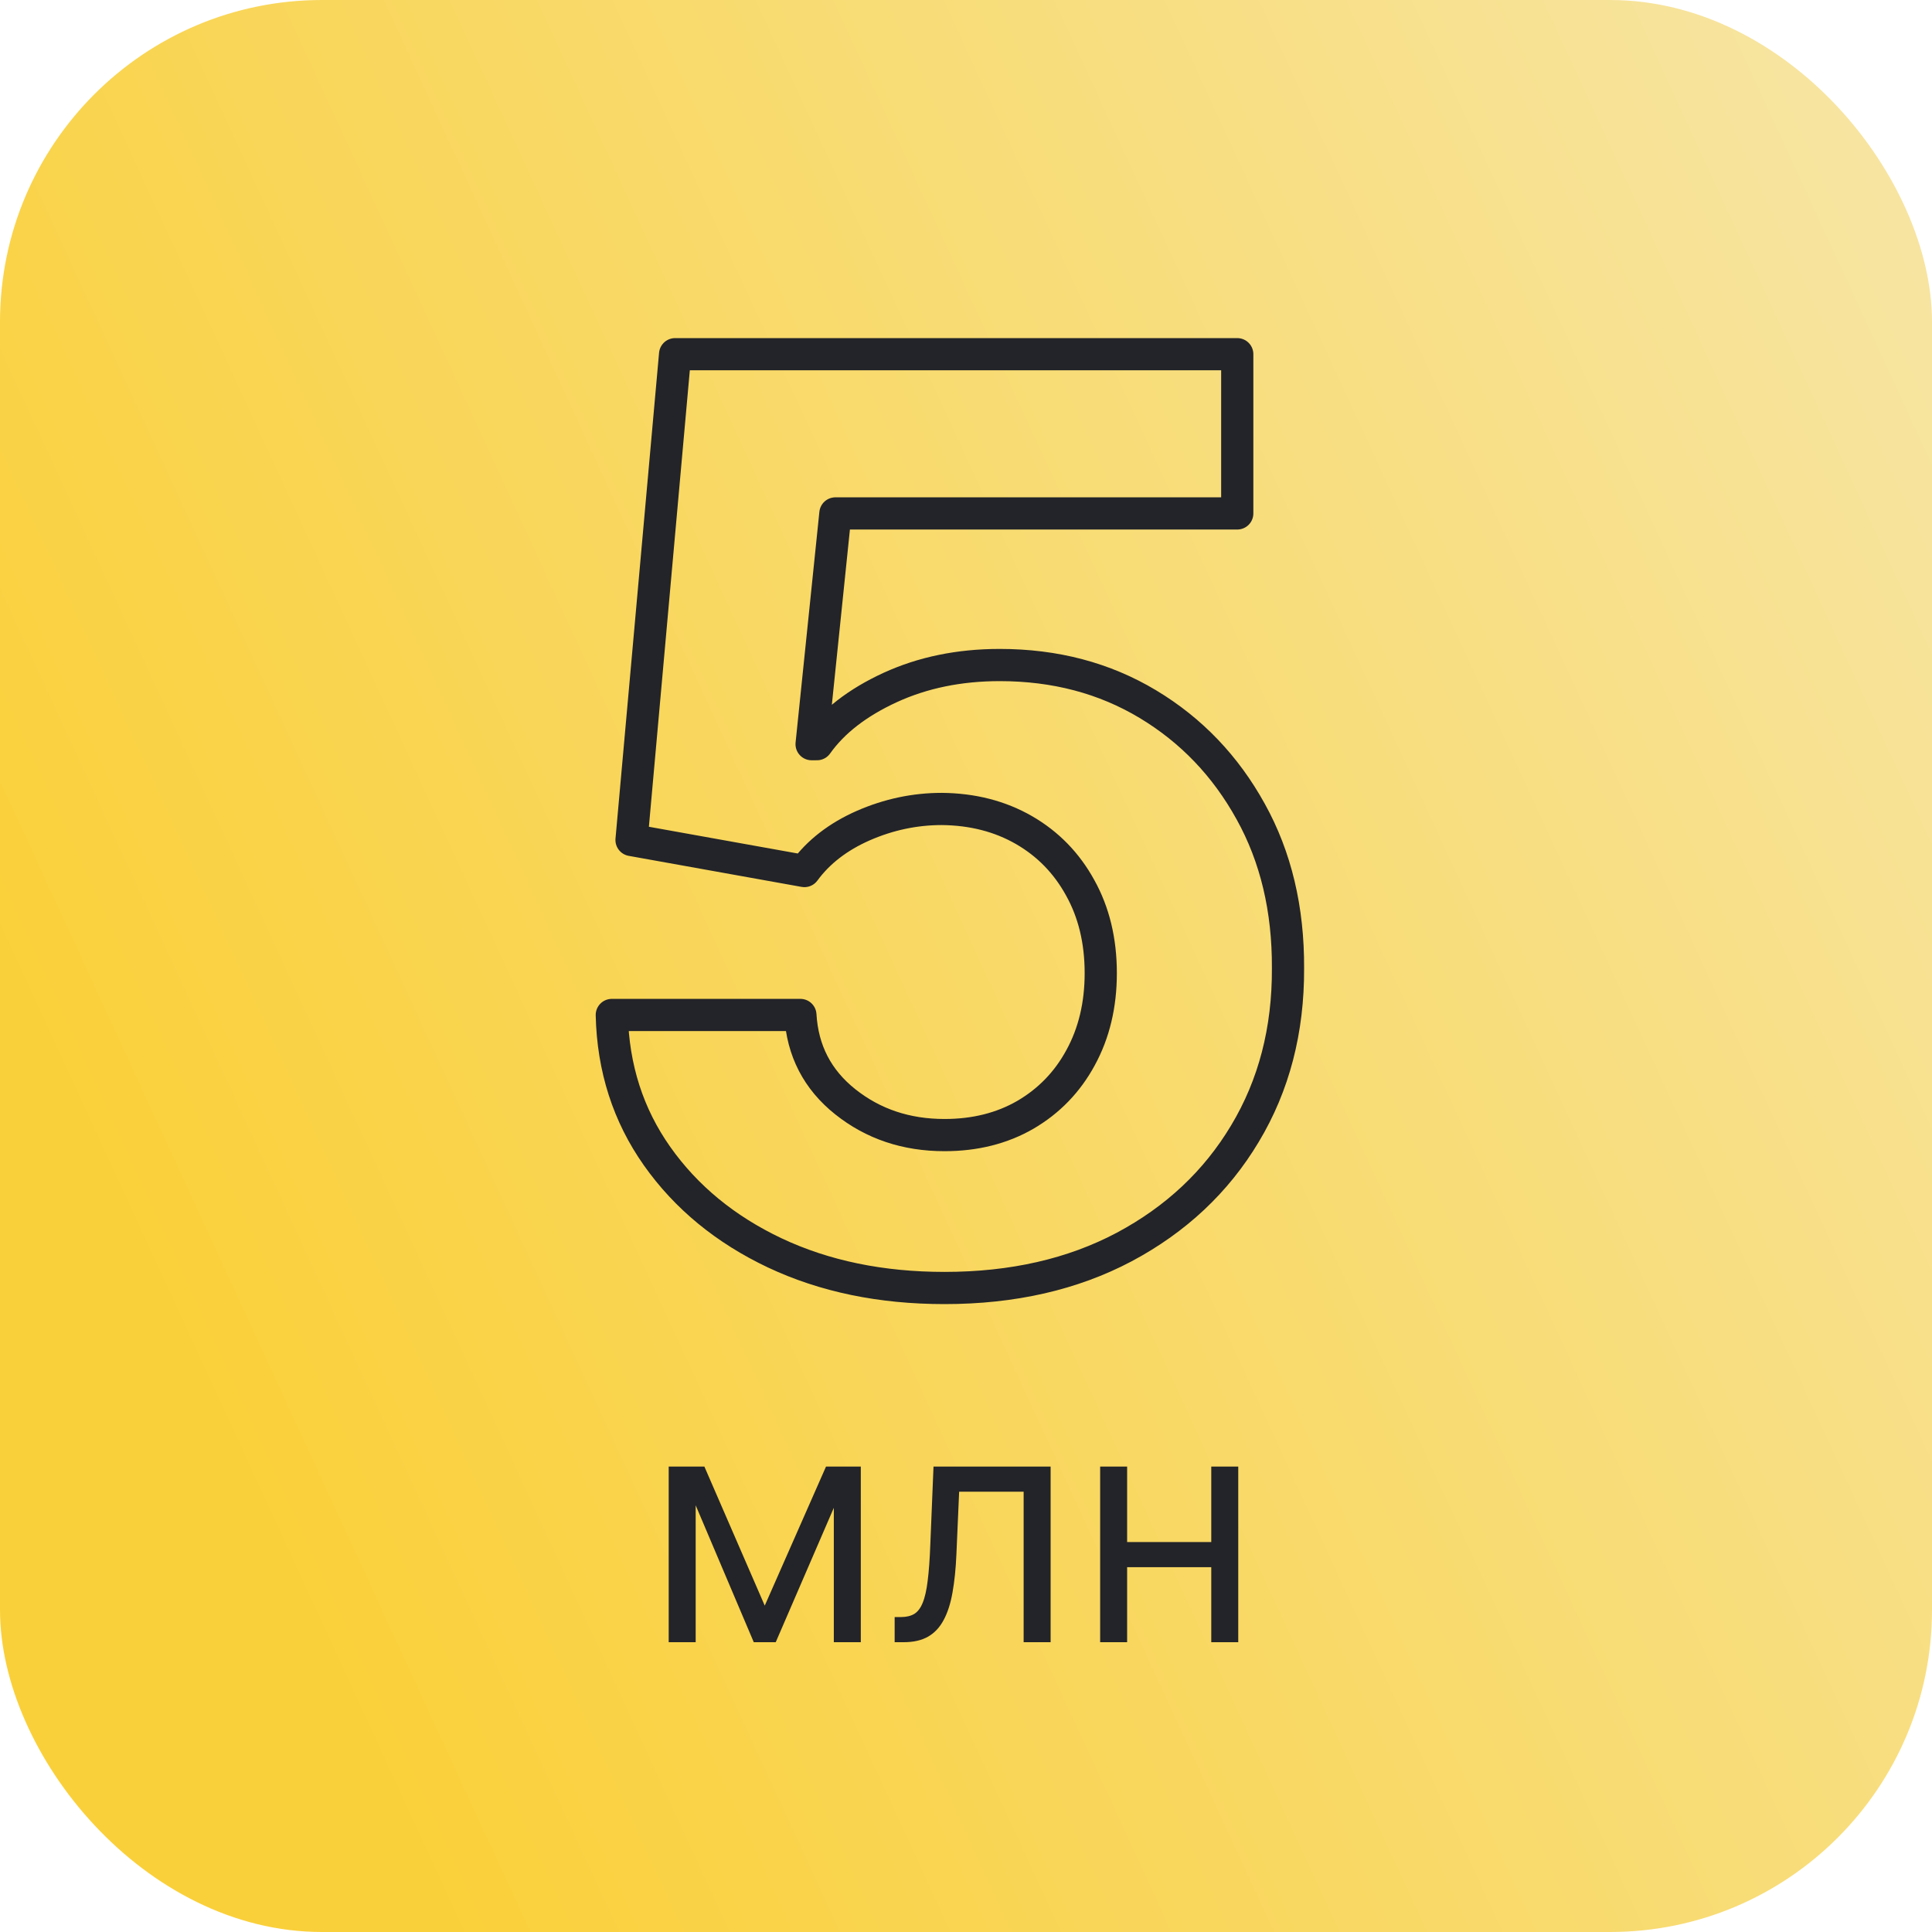
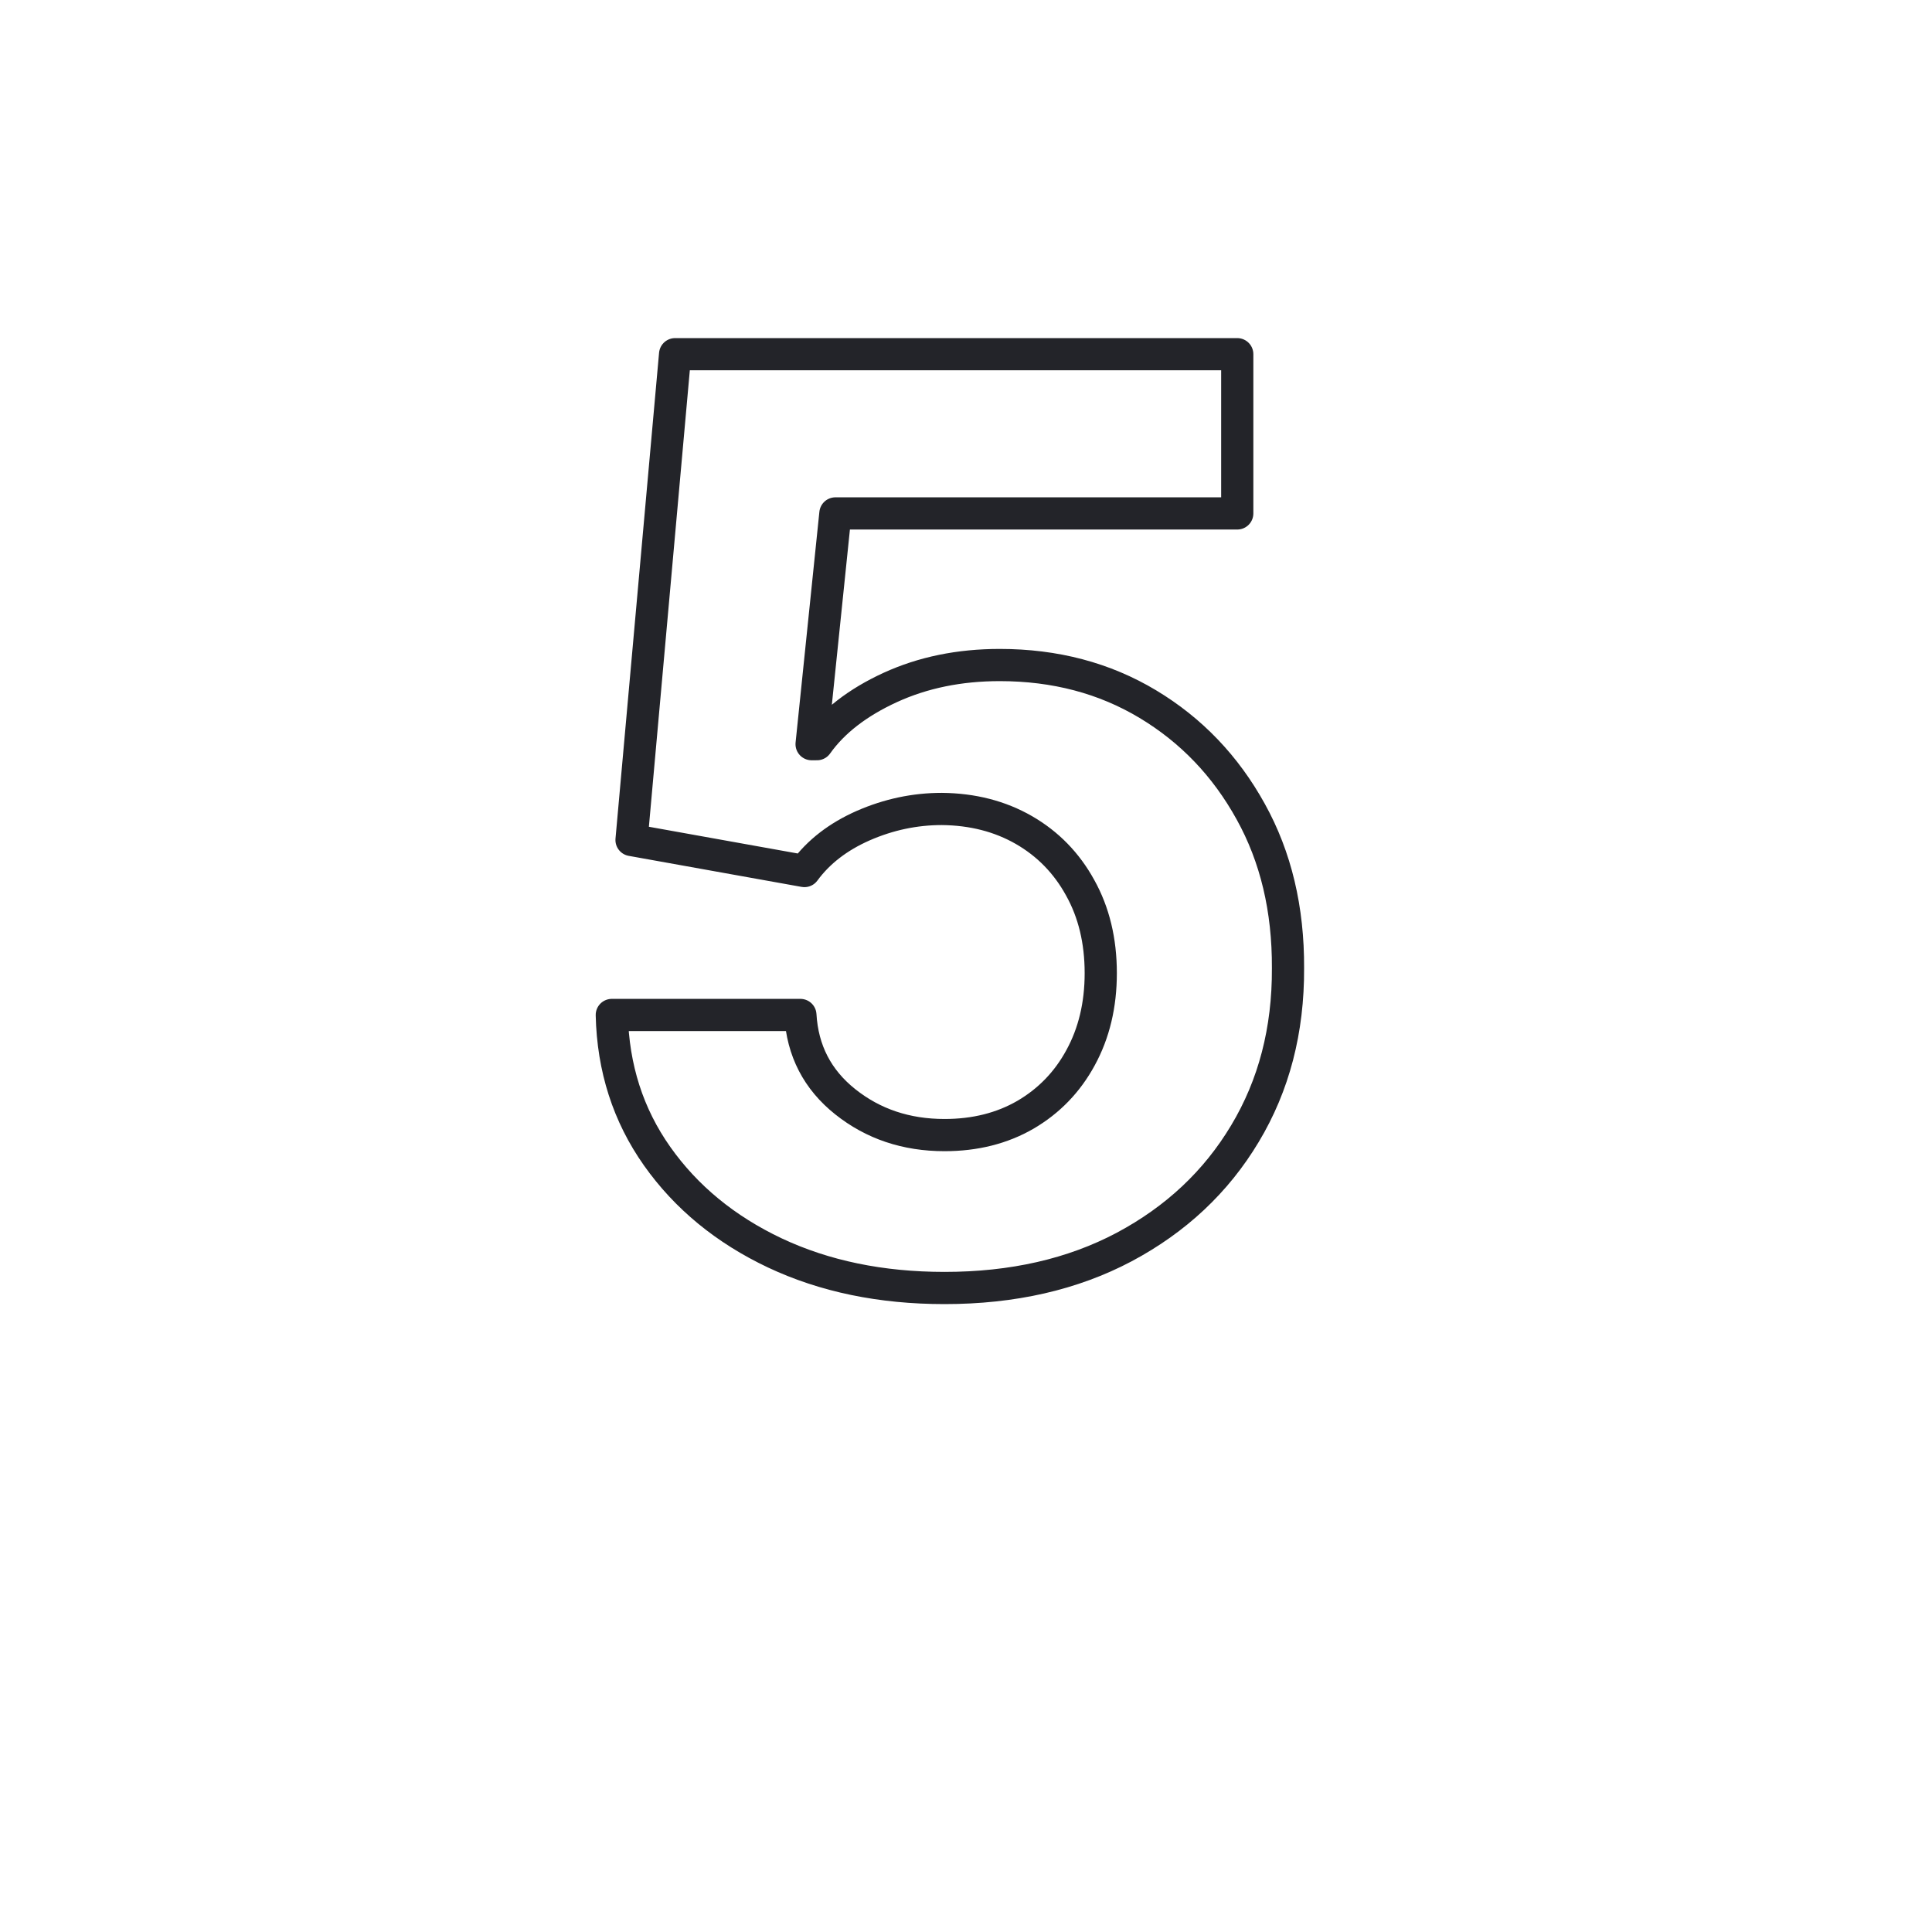
<svg xmlns="http://www.w3.org/2000/svg" width="60" height="60" viewBox="0 0 60 60" fill="none">
-   <rect width="60" height="60" rx="10" fill="url(#paint0_linear_180_5336)" />
  <path d="M29.333 40C27.362 40 25.605 39.637 24.062 38.91C22.528 38.184 21.31 37.183 20.408 35.907C19.507 34.631 19.037 33.169 19 31.521H24.857C24.922 32.629 25.386 33.528 26.251 34.217C27.116 34.906 28.143 35.251 29.333 35.251C30.281 35.251 31.117 35.041 31.843 34.622C32.577 34.194 33.149 33.602 33.558 32.848C33.976 32.084 34.185 31.209 34.185 30.222C34.185 29.216 33.971 28.331 33.544 27.567C33.125 26.804 32.544 26.208 31.801 25.779C31.057 25.351 30.206 25.132 29.249 25.123C28.412 25.123 27.599 25.295 26.809 25.64C26.028 25.984 25.419 26.455 24.982 27.051L19.613 26.087L20.966 11H38.424V15.945H25.944L25.205 23.111H25.372C25.874 22.404 26.632 21.817 27.645 21.351C28.659 20.886 29.793 20.653 31.048 20.653C32.767 20.653 34.301 21.058 35.649 21.868C36.997 22.678 38.062 23.791 38.843 25.207C39.623 26.613 40.009 28.233 40 30.068C40.009 31.996 39.563 33.709 38.661 35.209C37.769 36.699 36.519 37.872 34.91 38.729C33.311 39.576 31.452 40 29.333 40Z" stroke="#232429" stroke-linejoin="round" />
-   <path d="M23.75 49.864L25.653 45.545H26.449L24.091 51H23.409L21.094 45.545H21.875L23.75 49.864ZM21.605 45.545V51H20.767V45.545H21.605ZM25.895 51V45.545H26.733V51H25.895ZM27.784 51V50.219H27.983C28.146 50.219 28.282 50.187 28.391 50.123C28.5 50.057 28.588 49.942 28.654 49.778C28.723 49.613 28.775 49.383 28.81 49.09C28.848 48.794 28.875 48.417 28.892 47.96L28.991 45.545H32.628V51H31.79V46.327H29.787L29.702 48.273C29.683 48.72 29.642 49.114 29.581 49.455C29.522 49.794 29.431 50.078 29.308 50.307C29.187 50.537 29.026 50.71 28.825 50.826C28.623 50.942 28.371 51 28.068 51H27.784ZM37.816 47.889V48.67H34.805V47.889H37.816ZM35.004 45.545V51H34.166V45.545H35.004ZM38.455 45.545V51H37.617V45.545H38.455Z" fill="#232429" />
  <defs>
    <linearGradient id="paint0_linear_180_5336" x1="24" y1="81.5" x2="83.394" y2="54.132" gradientUnits="userSpaceOnUse">
      <stop offset="0" stop-color="#FAD03A" />
      <stop offset="1" stop-color="#F7E5A4" />
    </linearGradient>
  </defs>
</svg>